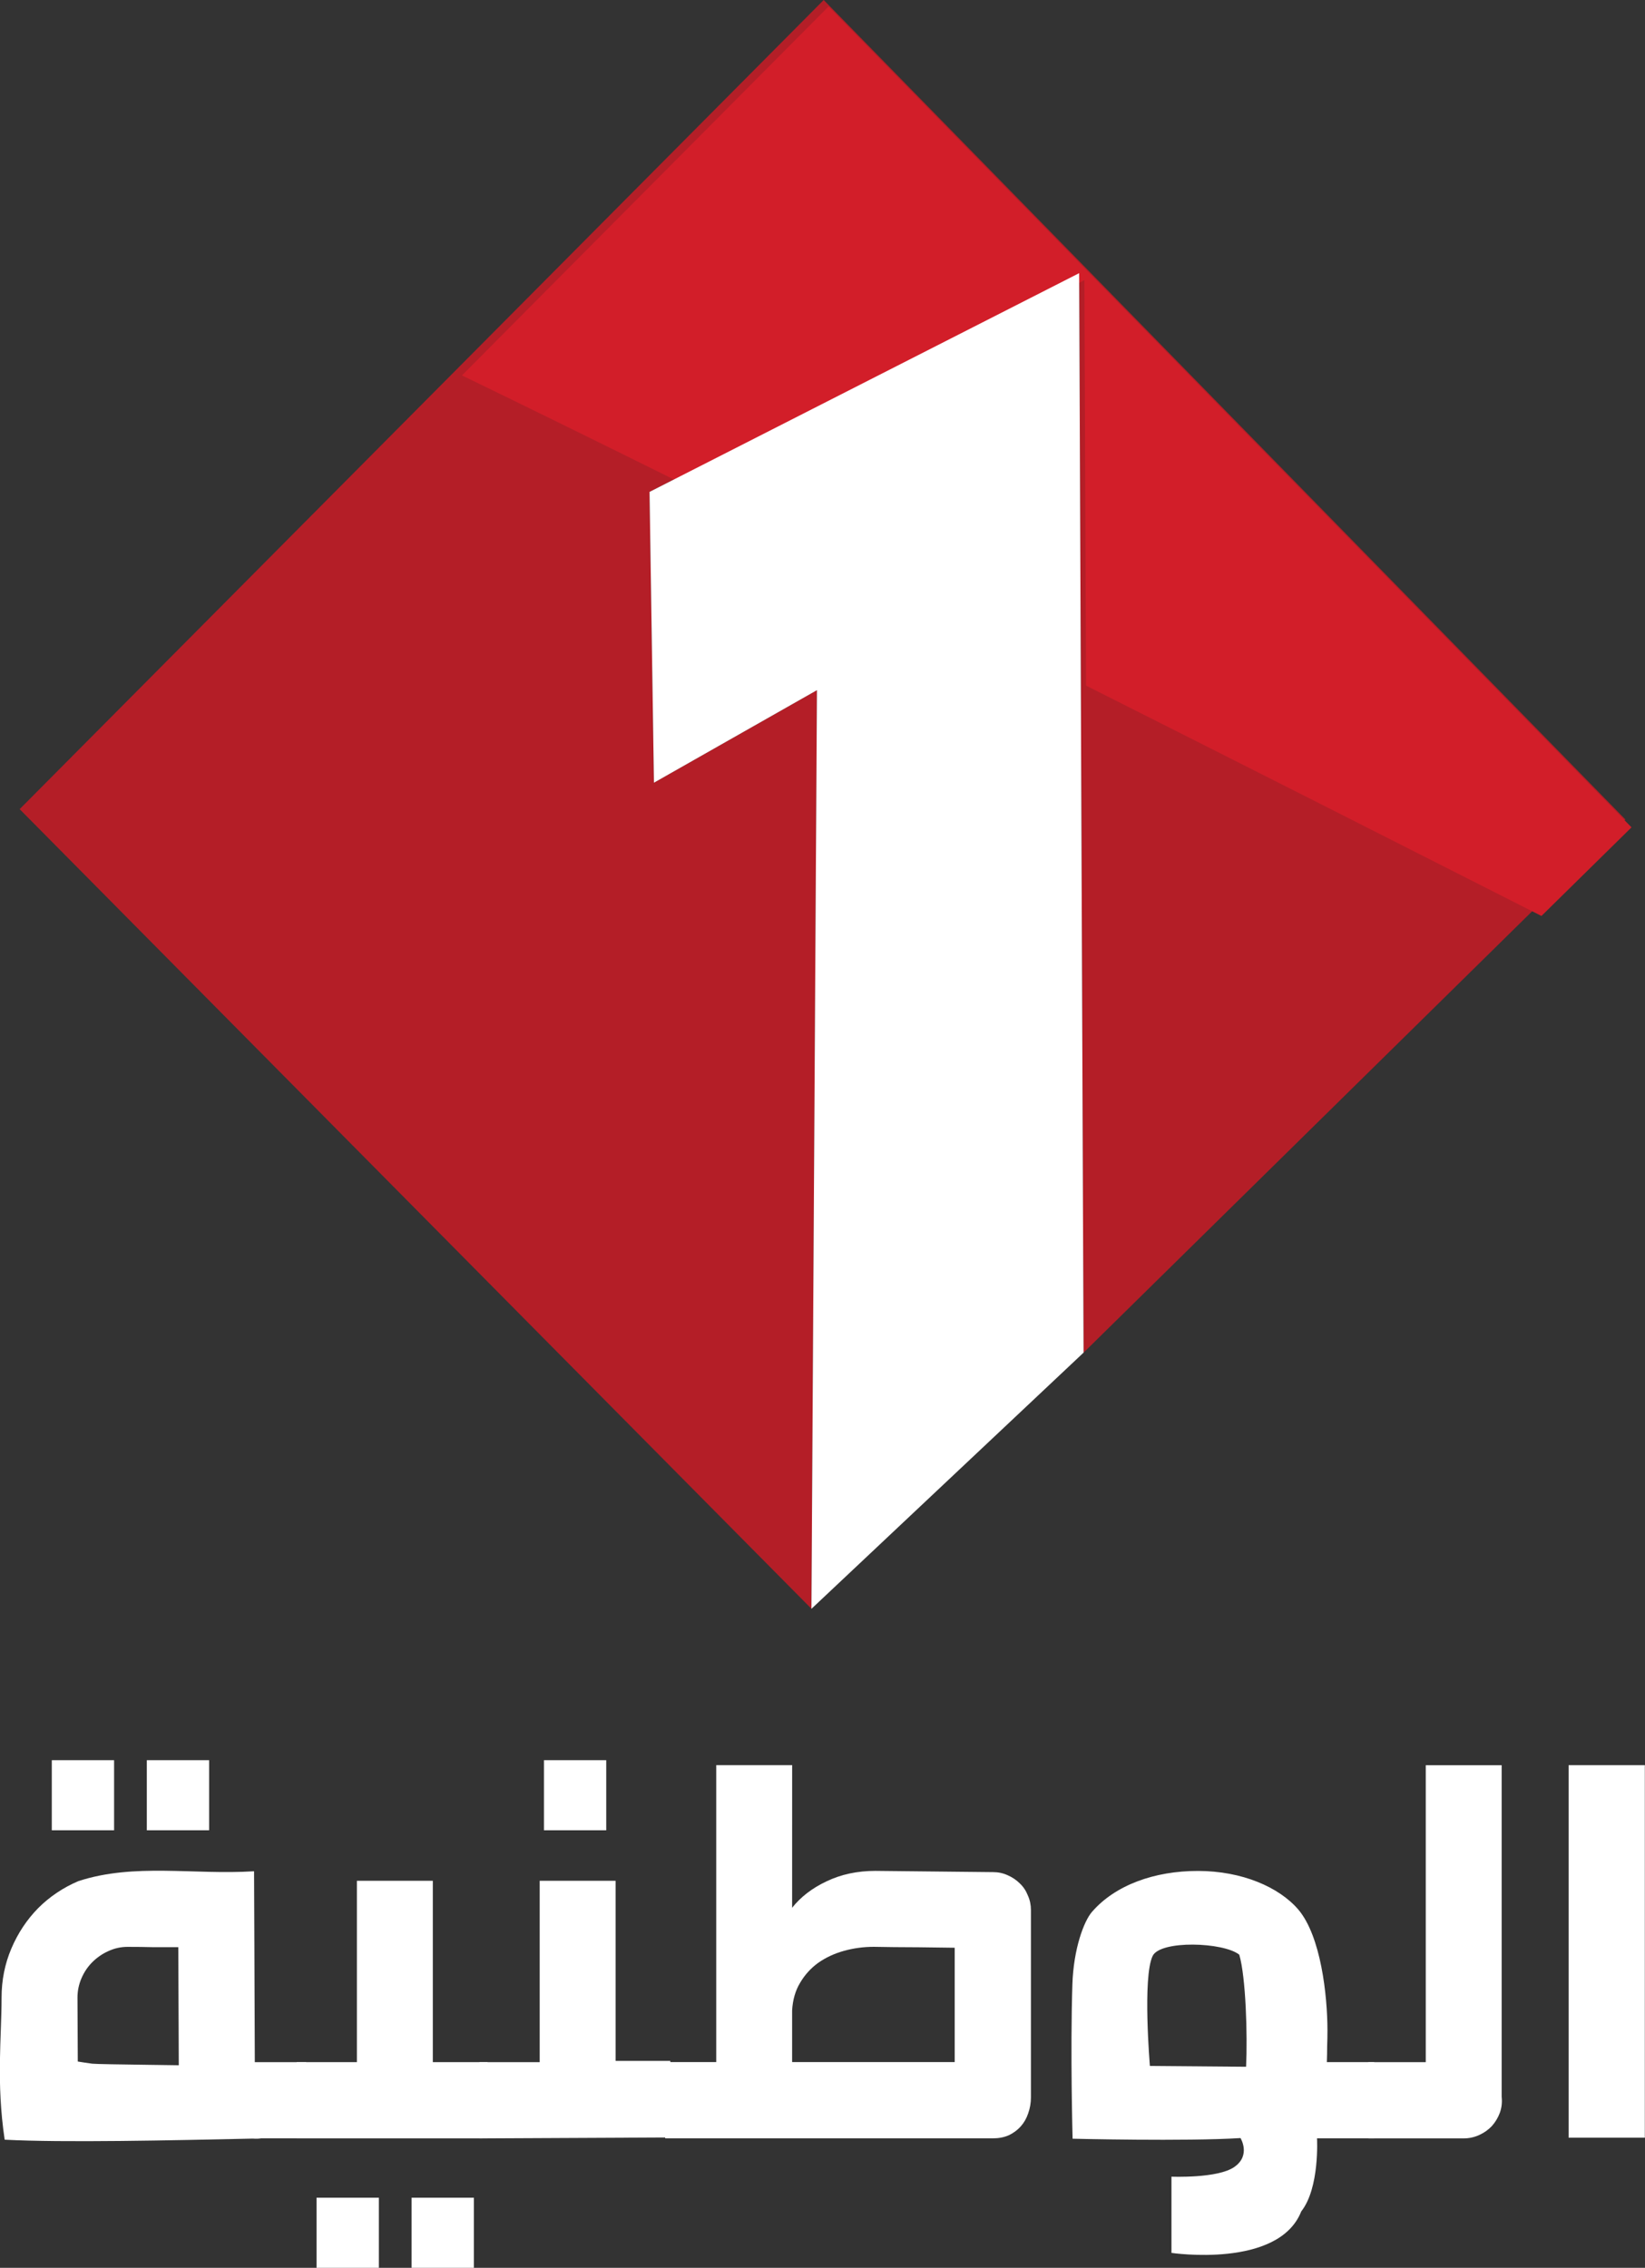
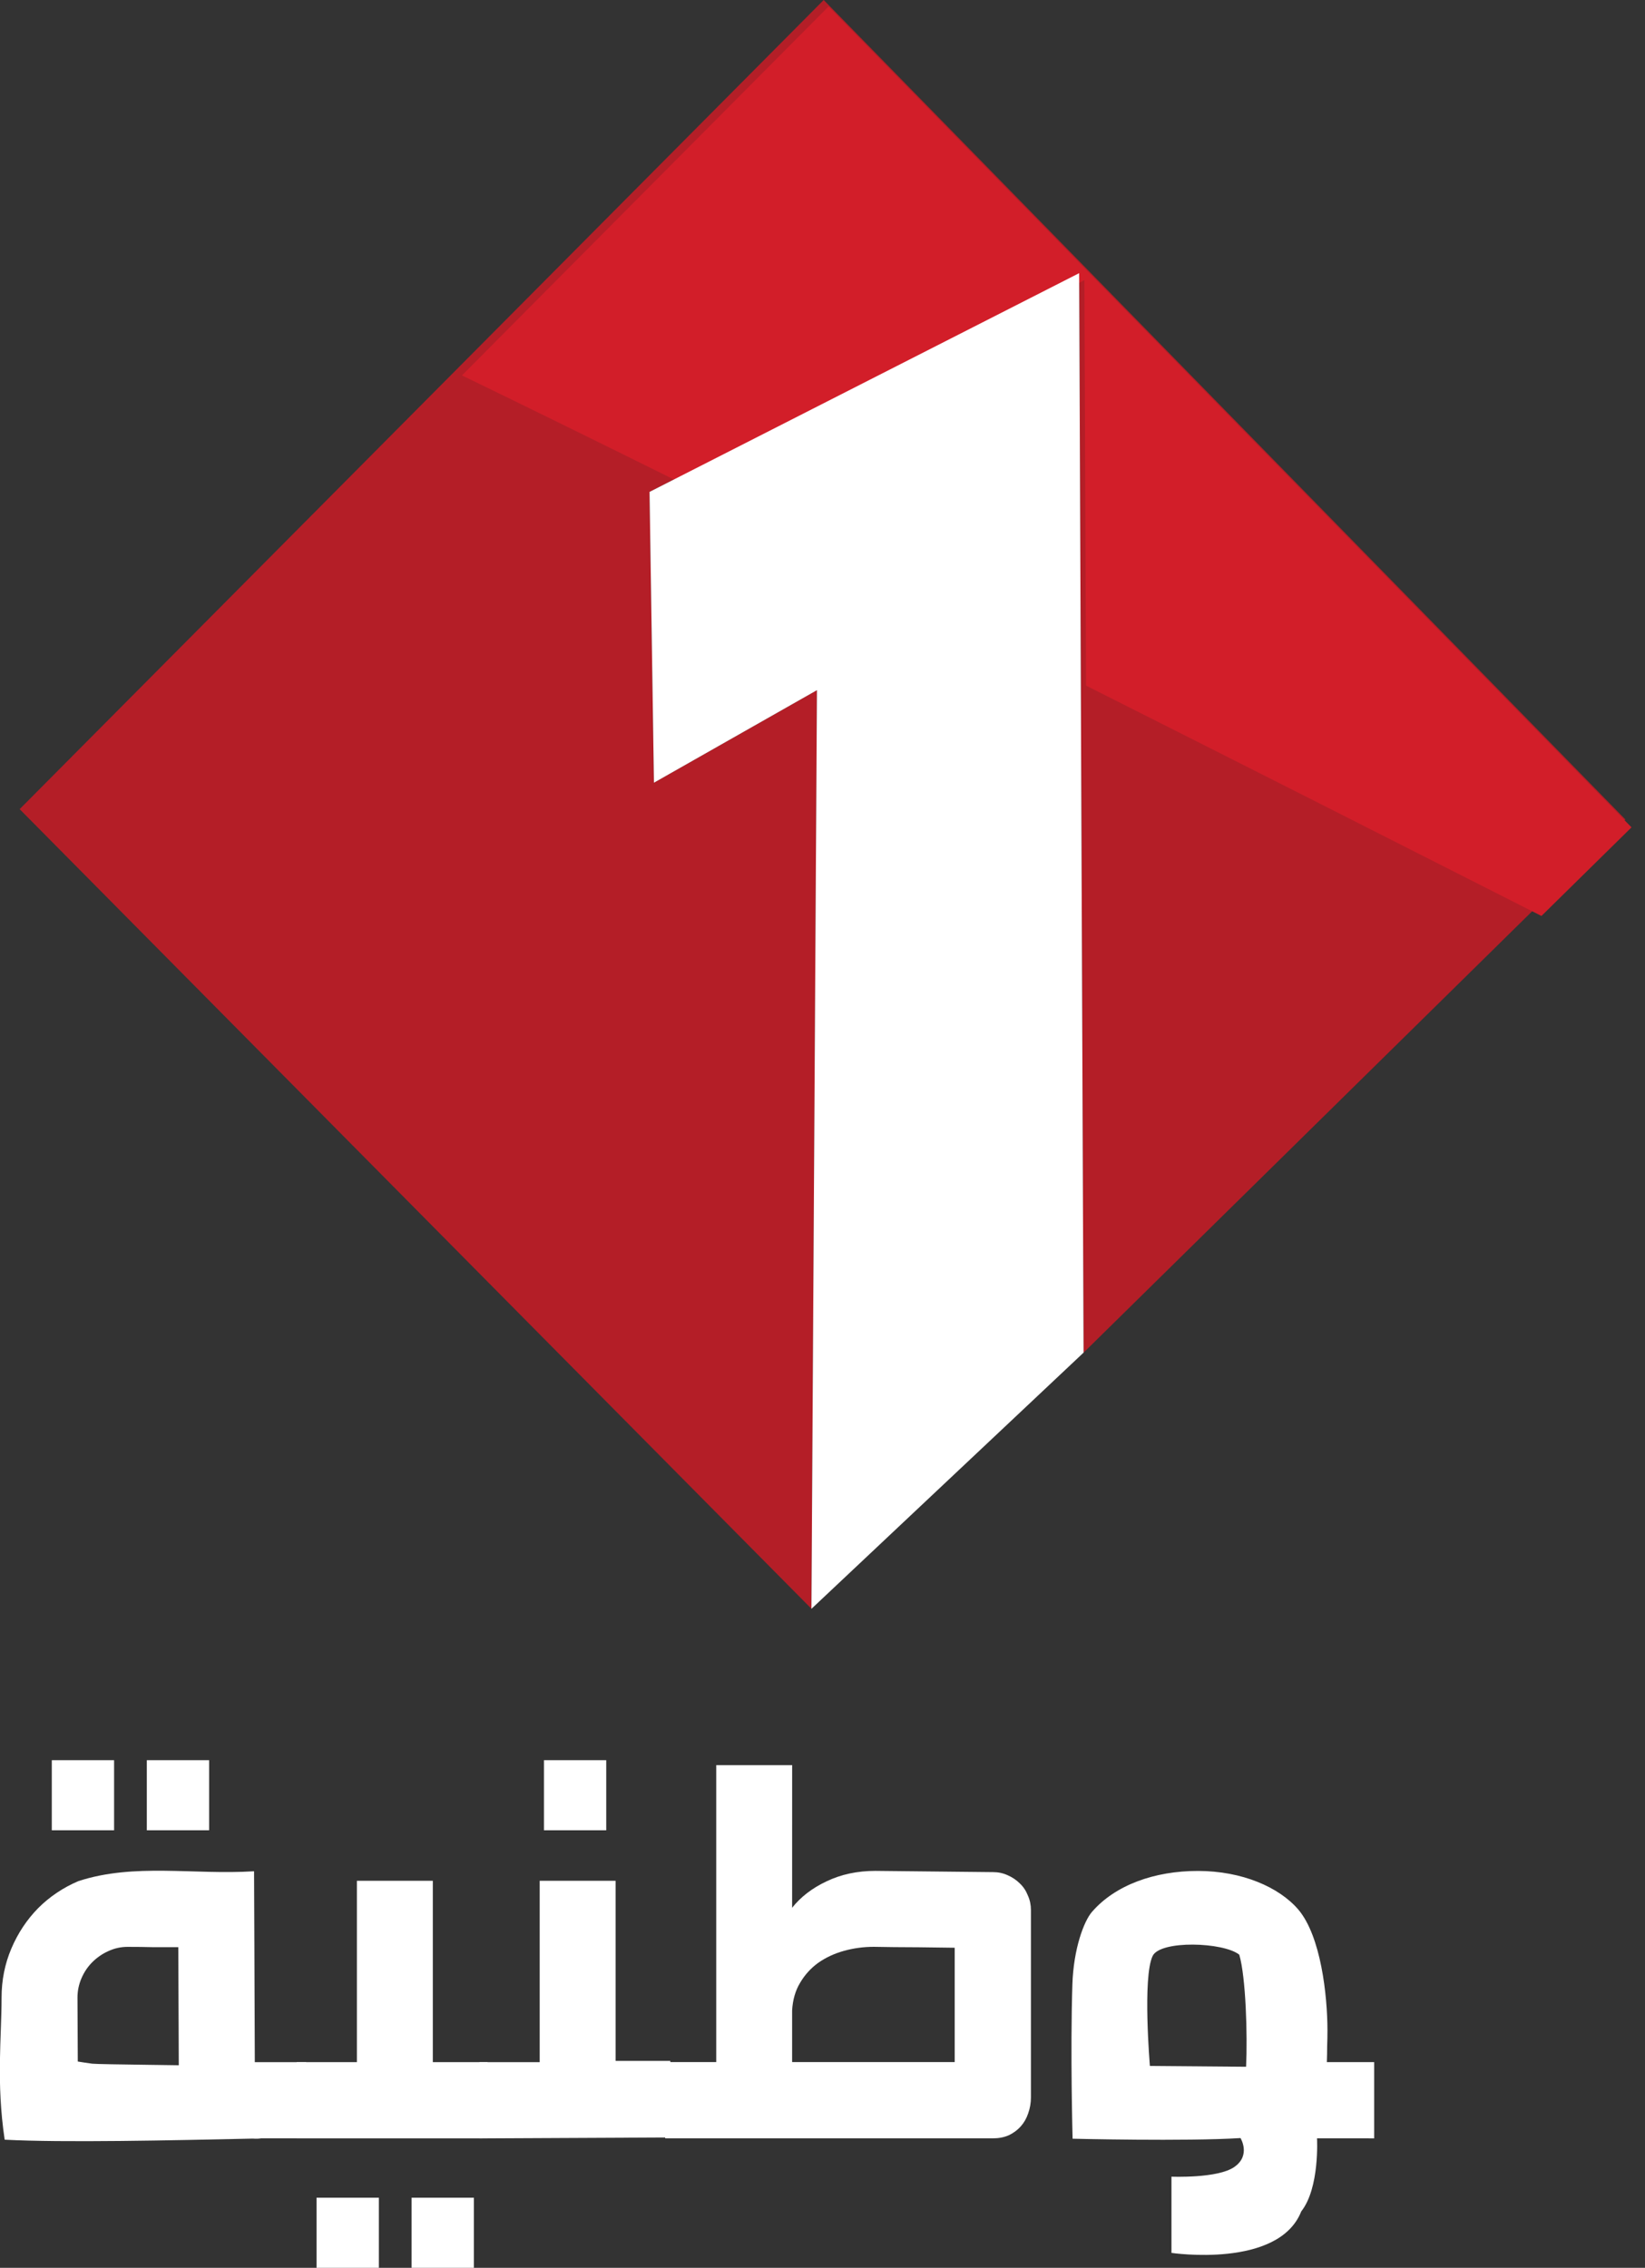
<svg xmlns="http://www.w3.org/2000/svg" width="47.797mm" height="65.878mm" version="1.1" viewBox="0 0 47.797 65.878">
  <rect x="0" y="0" width="47.797" height="65.878" fill="#333333" stroke="none" />
  <g transform="translate(101.19 -84.431)">
    <g transform="translate(-101.19 84.436)">
      <g transform="translate(-64.765,-118.58)">
        <g fill-rule="evenodd">
          <path d="m65.336 142.08 23.362-23.505 23.295 23.806-15.743 15.487-0.128-31.358-12.483 6.354 0.128 8.447 4.736-2.688-0.16 26.686z" fill="#b41e27" />
          <path transform="scale(.265)" d="m335.24 448.17-40.191 40.436c7.047 3.415 15.216 7.428 24.293 11.93l43.955-22.373 0.182 44.447c17.875 8.998 34.927 17.635 49.93 25.25l9.875-9.713z" fill="#d21e29" />
        </g>
      </g>
      <g transform="translate(-64.765,-118.58)">
        <g transform="translate(-3.463,-16.383)" fill="#fff">
          <rect x="72.494" y="186.09" width="1.81" height="2.036" />
          <rect x="84.033" y="186.09" width="1.81" height="2.036" />
          <rect x="69.733" y="186.09" width="1.81" height="2.036" />
          <rect x="80.187" y="198.8" width="1.81" height="2.036" />
          <rect x="77.426" y="198.8" width="1.81" height="2.036" />
          <g transform="matrix(.381 0 0 .381 -34.654 -52.975)" stroke-width="1px" style="font-feature-settings:normal;font-variant-caps:normal;font-variant-ligatures:normal;font-variant-numeric:normal" aria-label="الوطنية">
-             <path d="m395.47 656.25h-5.812v-28.406h5.812z" />
-             <path d="m374.38 650.49h4.383v-22.641h5.789v25.289q0.07 0.633-0.141 1.219-0.211 0.562-0.609 1.008-0.398 0.422-0.961 0.68-0.562 0.258-1.195 0.258h-7.266z" />
            <path d="m330.44 638.72q0.984-1.242 2.625-2.016 1.664-0.797 3.727-0.797l8.977 0.094q0.586 0 1.102 0.234 0.539 0.234 0.938 0.633 0.398 0.375 0.609 0.914 0.234 0.516 0.234 1.102v14.297q0 0.633-0.211 1.219-0.188 0.562-0.562 0.984-0.375 0.422-0.914 0.68-0.539 0.234-1.195 0.234h-25.008v-5.812h3.891v-22.641h5.789zm6.234 2.977q-1.172 0-2.273 0.305-1.102 0.305-1.969 0.914-0.844 0.609-1.383 1.523-0.539 0.891-0.609 2.109v3.938h12.398v-8.719q-3.164-0.047-4.617-0.047-1.453-0.023-1.547-0.023z" />
            <path d="m311.19 650.49v-13.828h5.789v13.734h4.172v5.836l-14.555 0.07v-5.812z" />
            <path d="m297.25 650.49v-13.828h5.789v13.828h4.172v5.812h-14.555v-5.812z" />
            <path d="m293.38 656.3h-6.797c-0.453 0-0.859-0.078-1.219-0.234-0.359-0.172-0.664-0.398-0.914-0.68s-0.445-0.609-0.586-0.984c-0.125-0.375-0.188-0.773-0.188-1.195l-0.047-11.484h-1.945c-0.625-0.016-1.266-0.023-1.922-0.023-0.516 0-1.008 0.109-1.477 0.328-0.453 0.203-0.859 0.484-1.219 0.844-0.344 0.344-0.617 0.75-0.82 1.219-0.203 0.469-0.305 0.961-0.305 1.477l0.023 4.875c0.281 0.047 0.648 0.102 1.102 0.164 0.469 0.062 8.168 0.117 8.652 0.164 3.849-1.163 7.579 5.861 3.599 5.547-6.163 0.134-14.473 0.32-18.929 0.084-0.654-4.412-0.236-7.795-0.236-10.834 0-1.328 0.25-2.578 0.75-3.75s1.18-2.195 2.039-3.07c0.875-0.875 1.898-1.562 3.07-2.062 4.272-1.392 8.766-0.462 13.396-0.75 0 0 0.047 10.705 0.057 14.555h3.914z" />
            <path d="m370.47 656.3s0.217 3.779-1.203 5.57c-1.729 4.381-9.897 3.163-9.897 3.163v-5.812s3.531 0.149 4.797-0.742c1.281-0.891 0.467-2.201 0.467-2.201-4.171 0.263-12.804 0.049-12.804 0.049s-0.181-6.627-0.016-11.763c0.088-2.721 0.878-4.819 1.492-5.529 1.763-2.038 4.755-3.128 8.093-3.124s6.178 1.224 7.657 2.959c1.705 2.025 2.208 6.498 2.21 9.205 0 0.406-8e-3 0.812-0.023 1.219 0 0.391-8e-3 0.789-0.023 1.195h3.609v5.812zm-5.928-14.003c-1.199-0.961-6.025-1.123-6.609 0.099-0.779 1.63-0.208 8.383-0.208 8.383l7.336 0.062c0.113-2.416-0.017-6.83-0.519-8.544z" />
          </g>
        </g>
      </g>
    </g>
    <path d="m-82.317 98.72 12.483-6.354 0.128 31.358-7.907 7.442 0.16-26.686-4.736 2.688z" fill="#fff" />
  </g>
</svg>